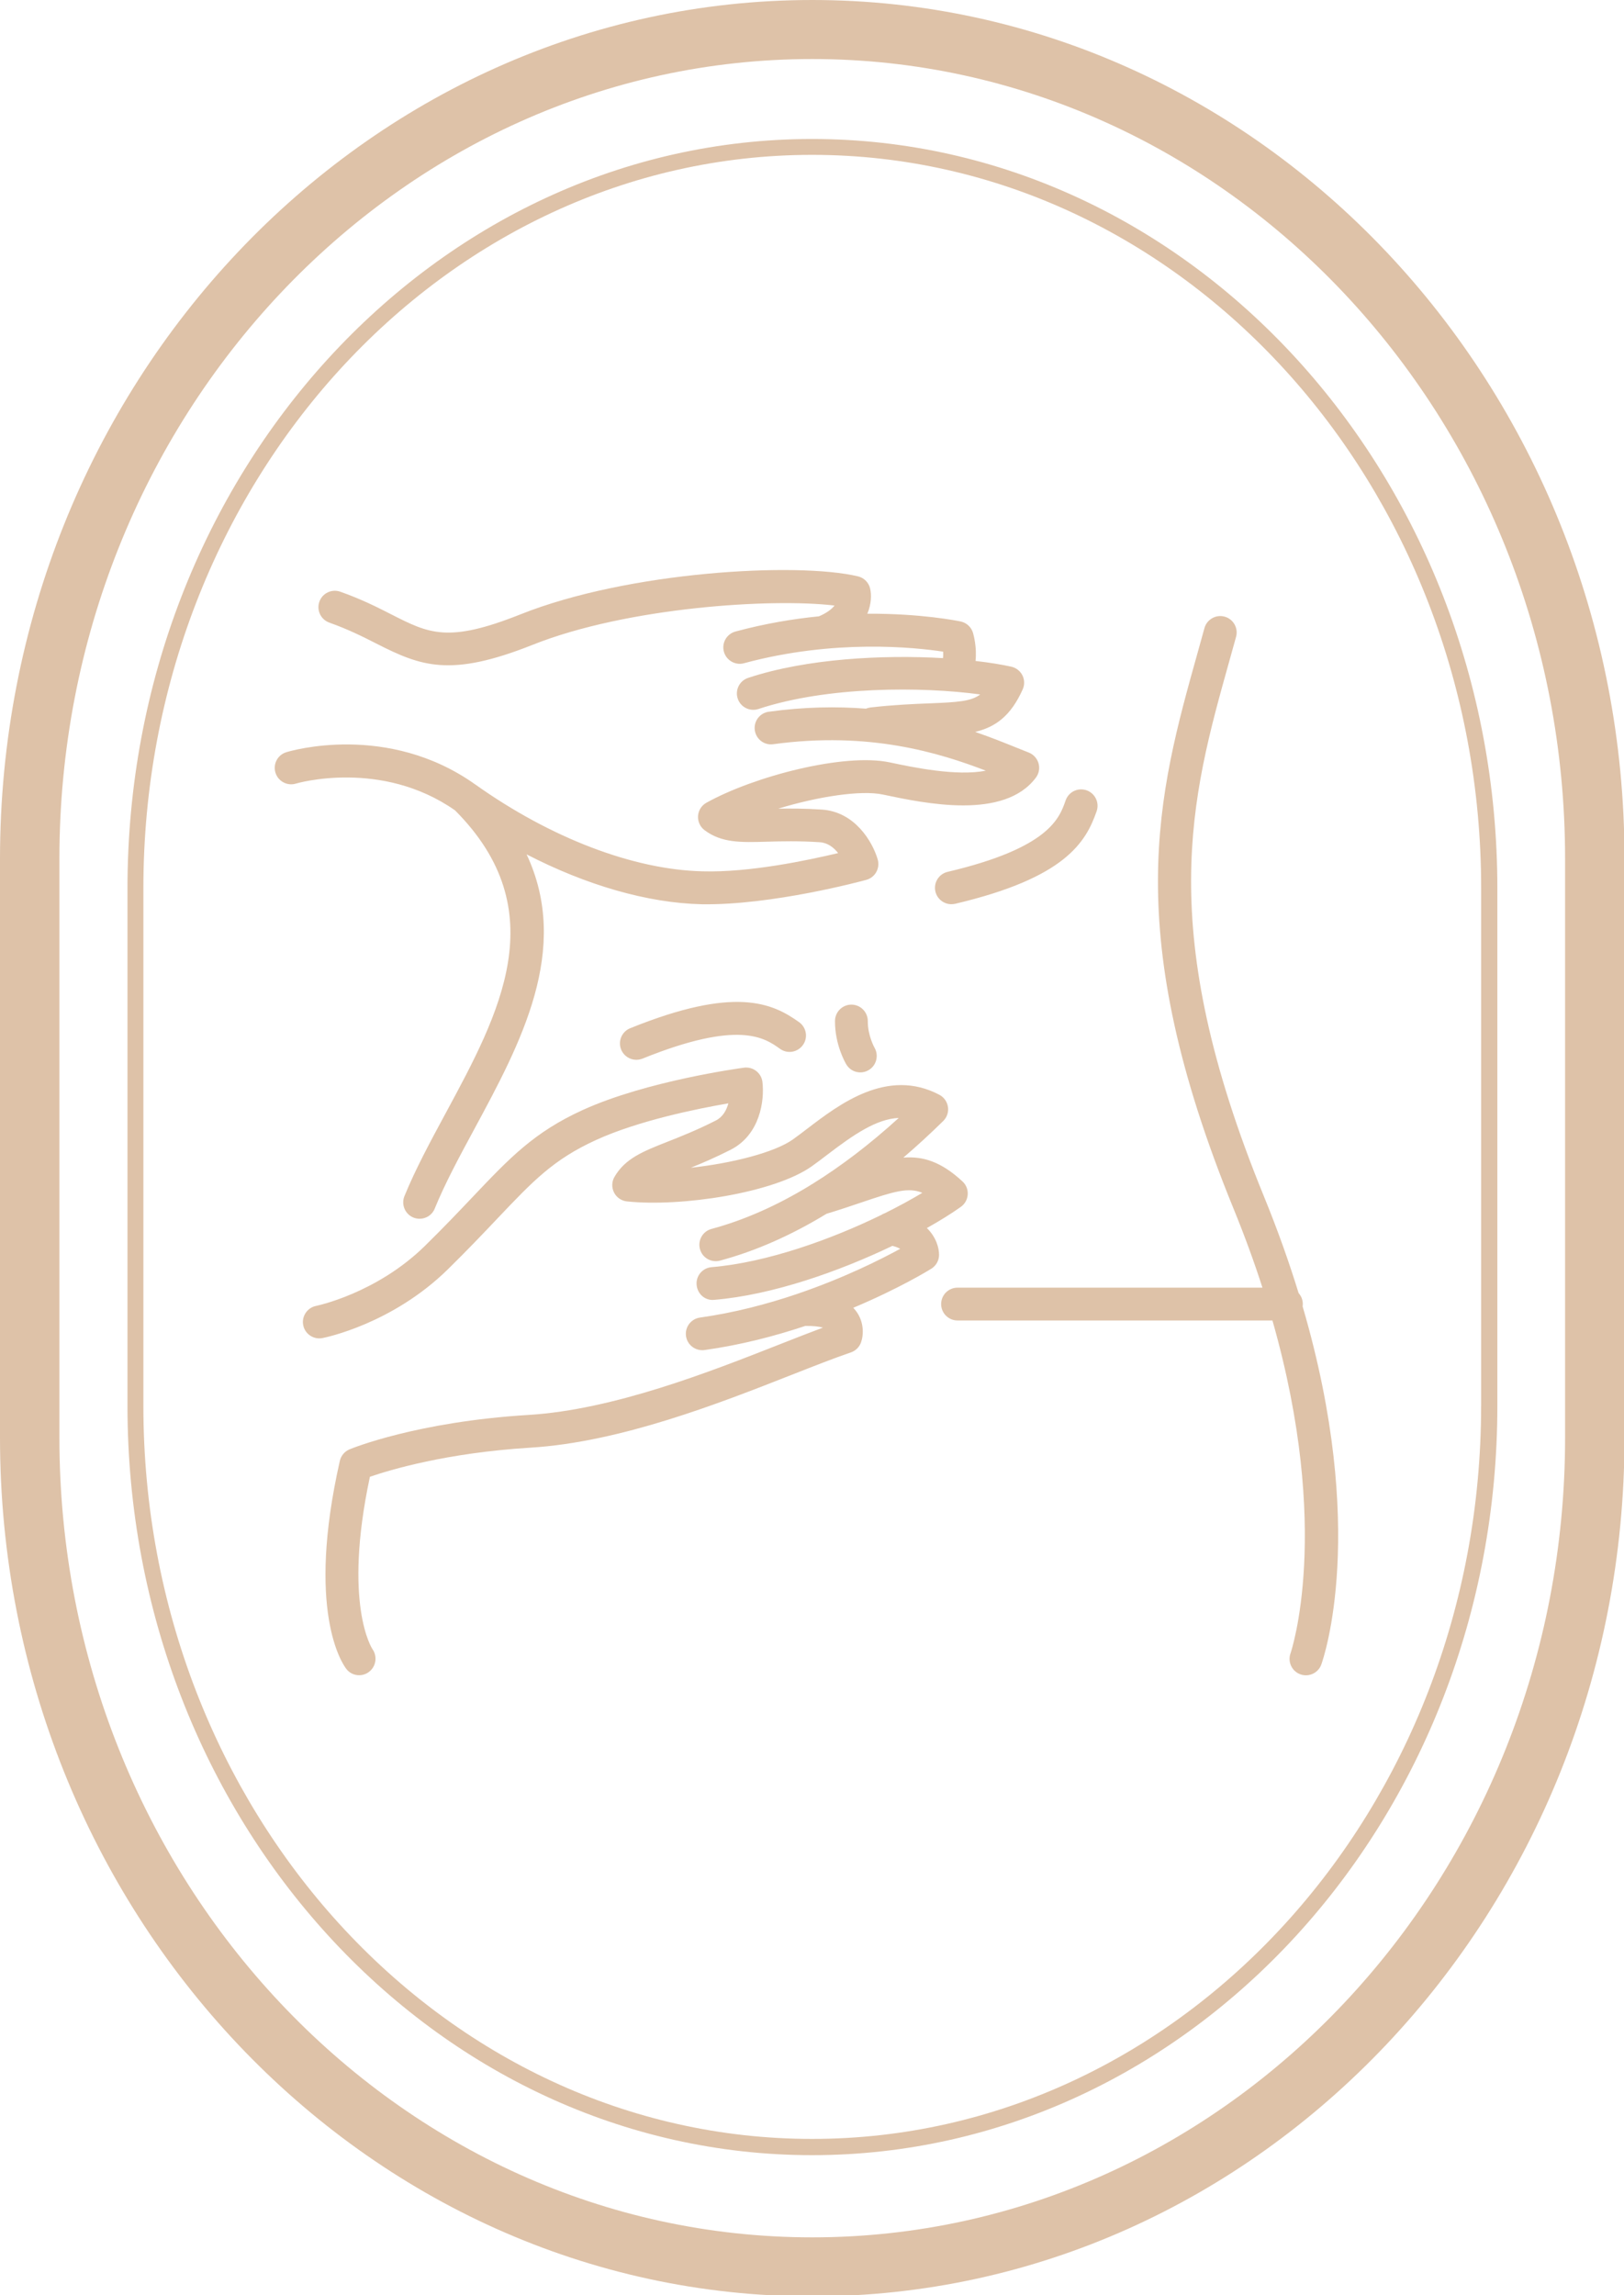
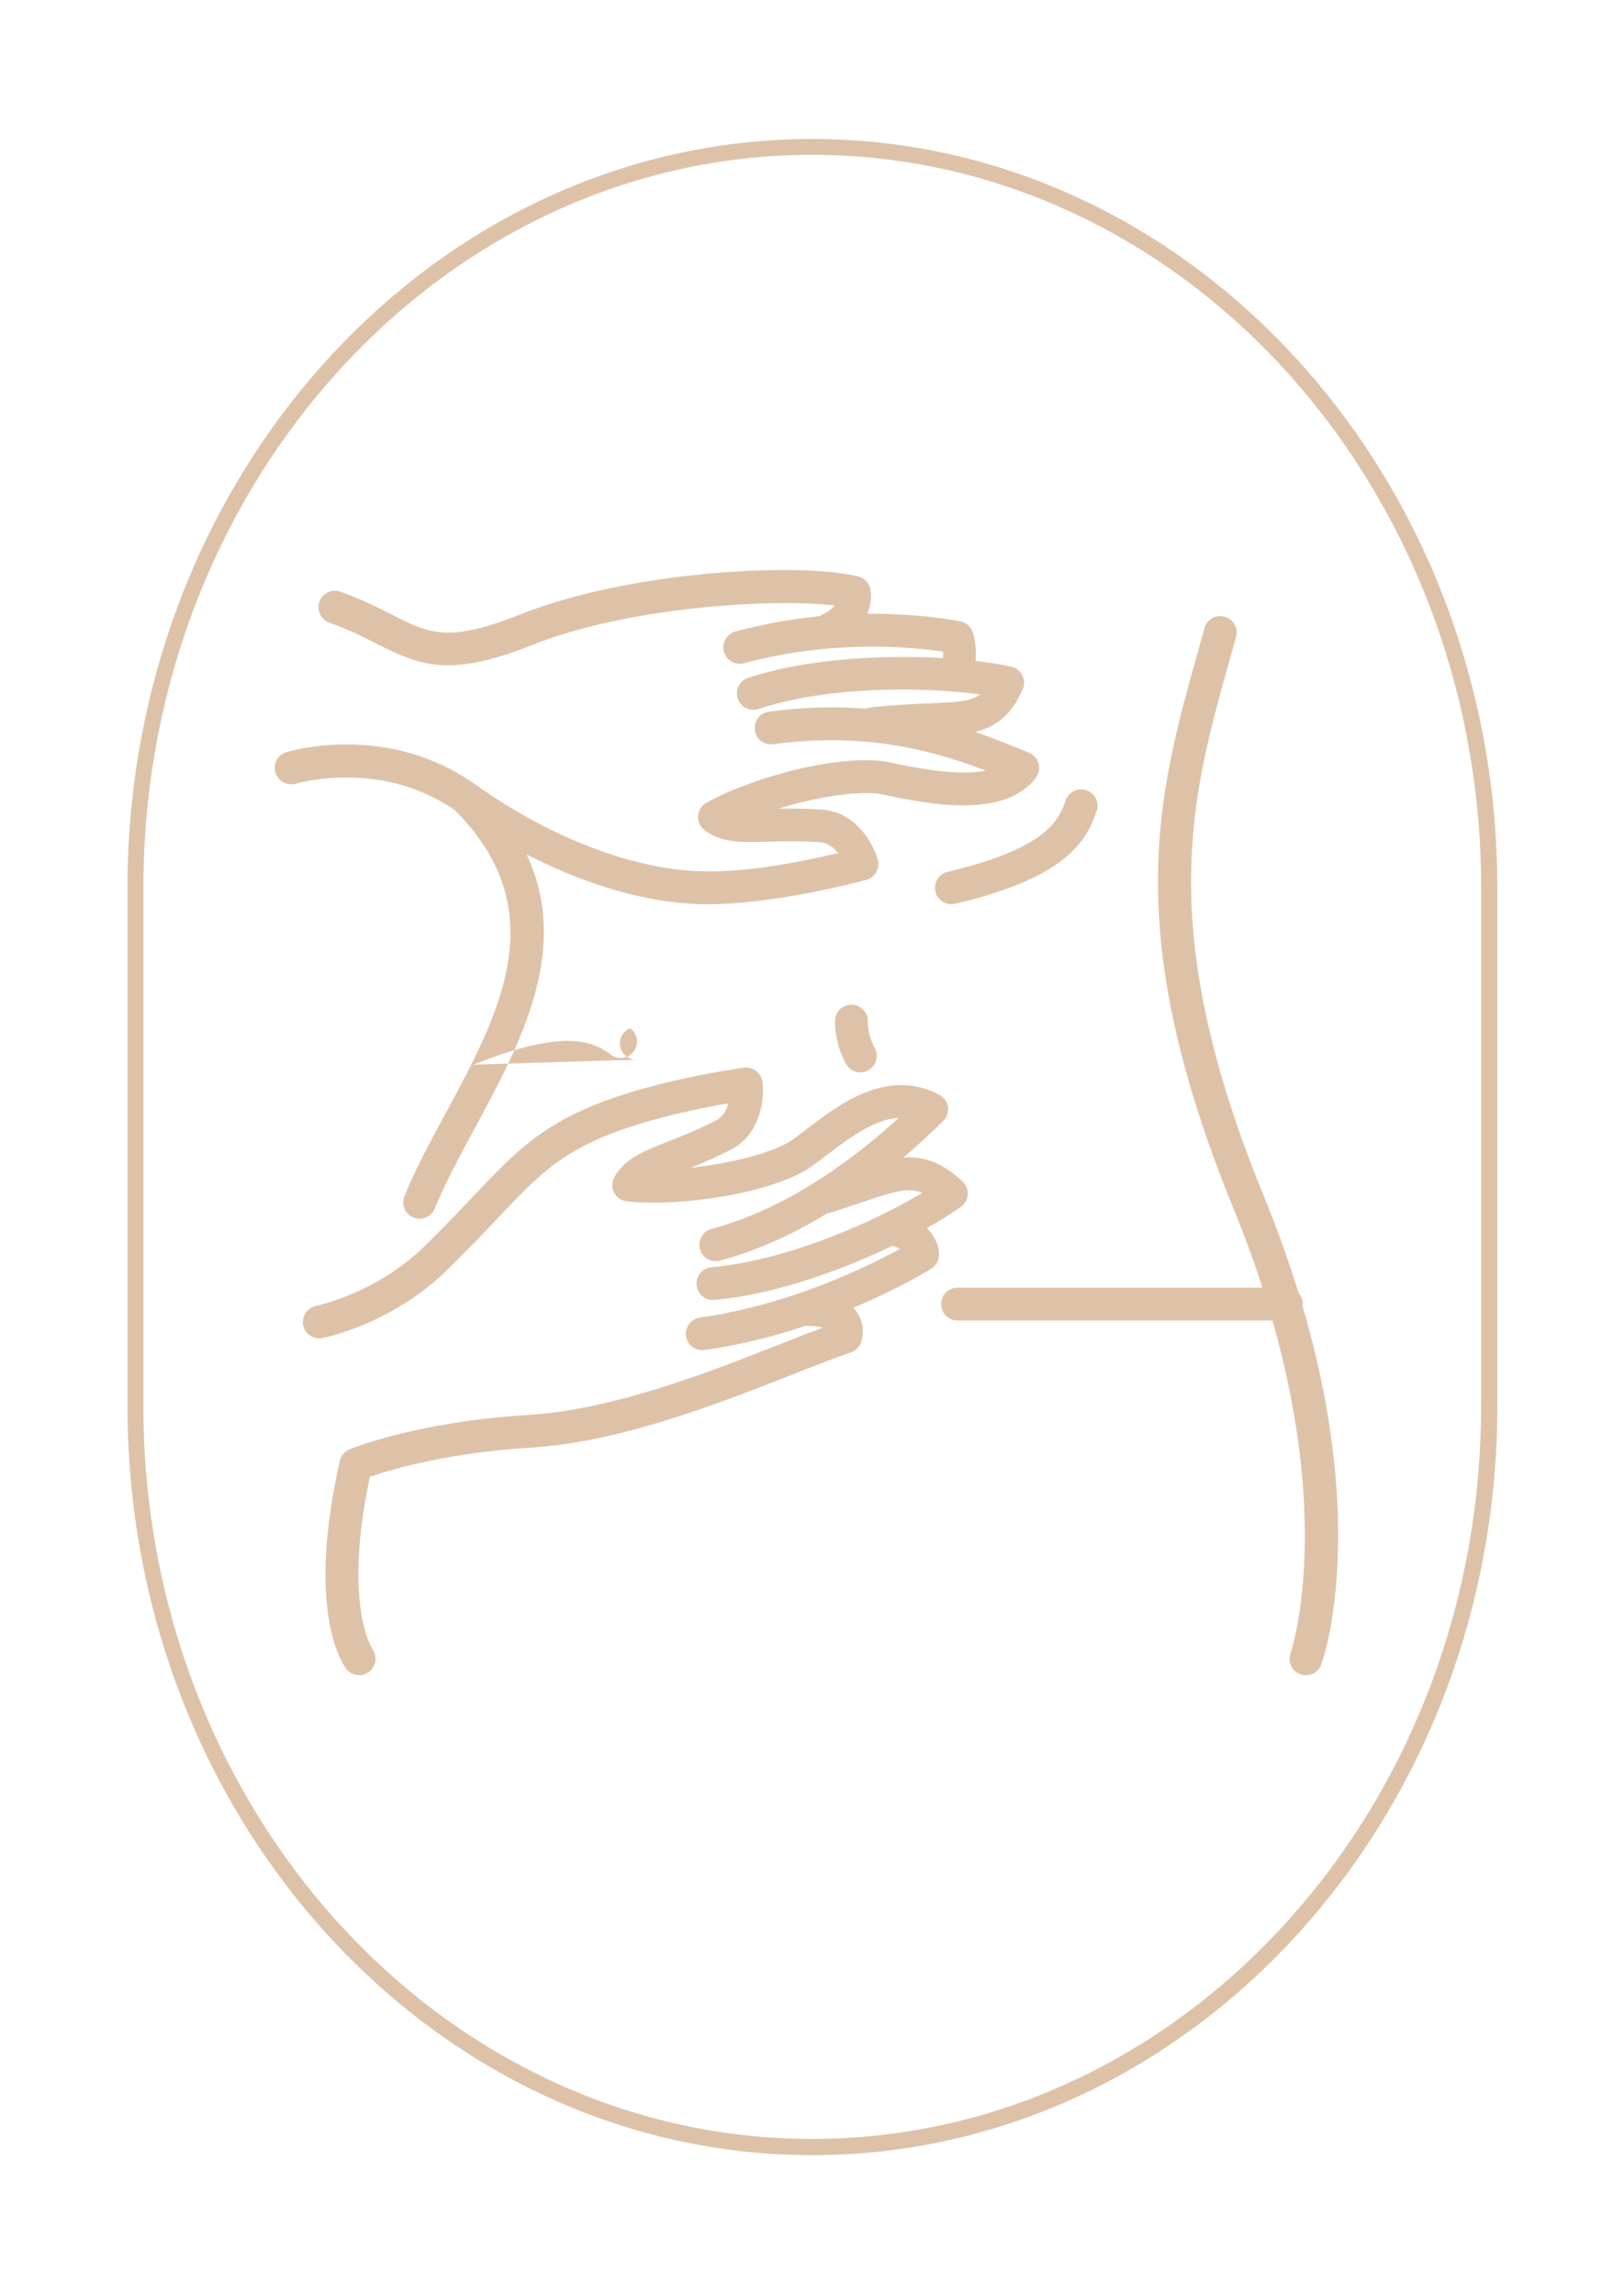
<svg xmlns="http://www.w3.org/2000/svg" xmlns:xlink="http://www.w3.org/1999/xlink" id="Calque_1" x="0px" y="0px" viewBox="0 0 392 554" style="enable-background:new 0 0 392 554;" xml:space="preserve">
  <style type="text/css">	.st0{clip-path:url(#SVGID_00000158739803032677971600000001352898195178750889_);fill:#DEC2A8;}</style>
  <g>
    <defs>
      <rect id="SVGID_1_" width="392.12" height="554.31" />
    </defs>
    <clipPath id="SVGID_00000007423194854236894930000017664809273585940370_">
      <use xlink:href="#SVGID_1_" style="overflow:visible;" />
    </clipPath>
    <path style="clip-path:url(#SVGID_00000007423194854236894930000017664809273585940370_);fill:#DEC2A8;" d="M357.51,339.36  c0,97.59-72.47,176.94-161.49,176.94S34.61,436.95,34.61,339.36v-43.84v-4.05v-77.07c0-97.59,72.4-177.02,161.42-177.02  s161.49,79.43,161.49,177.02V339.36z M196.03,33.55c-91.18,0-165.26,81.11-165.26,180.86v124.95  c0,99.75,74.09,180.86,165.26,180.86s165.4-81.11,165.4-180.86V214.41C361.43,114.66,287.2,33.55,196.03,33.55" />
-     <path style="clip-path:url(#SVGID_00000007423194854236894930000017664809273585940370_);fill:#DEC2A8;" d="M196.06,14.25  c-100.2,0-181.72,86.6-181.72,193.04v139.73c0,106.44,81.52,193.04,181.72,193.04c100.2,0,181.72-86.6,181.72-193.04V207.3  C377.78,100.85,296.26,14.25,196.06,14.25 M196.06,554.31C87.95,554.31,0,461.32,0,347.02V207.3C0,92.99,87.95,0,196.06,0  s196.06,92.99,196.06,207.3v139.73C392.12,461.32,304.17,554.31,196.06,554.31" />
-     <path style="clip-path:url(#SVGID_00000007423194854236894930000017664809273585940370_);fill:#DEC2A8;" d="M315.23,404.39  c-0.44,0-0.89-0.07-1.33-0.23c-2.06-0.73-3.13-3-2.4-5.06c0.12-0.34,10.09-29.69-4.36-80.36h-76.01c-2.19,0-3.96-1.77-3.96-3.96  c0-2.19,1.77-3.96,3.96-3.96h73.6c-1.96-6.09-4.28-12.46-6.99-19.1c-27.44-67.11-18.3-99.74-8.63-134.28l1.62-5.83  c0.58-2.11,2.79-3.34,4.87-2.76c2.11,0.58,3.34,2.76,2.76,4.87l-1.63,5.86c-9.3,33.2-18.08,64.55,8.33,129.14  c3.36,8.21,6.12,16.02,8.4,23.42c0.63,0.7,1.01,1.62,1.01,2.64c0,0.2-0.02,0.39-0.04,0.58c15.78,53.88,5.05,84.92,4.51,86.41  C318.37,403.39,316.85,404.39,315.23,404.39z M86.68,404.37c-1.18,0-2.33-0.52-3.1-1.54c-1.02-1.33-9.72-14.1-1.55-50.2  c0.29-1.25,1.16-2.29,2.34-2.78c0.65-0.27,16.32-6.67,43.21-8.31c20.54-1.26,43.74-10.39,60.68-17.06  c3.76-1.48,7.25-2.85,10.39-4.02c-0.91-0.24-2.27-0.44-4.28-0.4c-7.33,2.45-15.58,4.6-24.31,5.82c-2.18,0.28-4.16-1.21-4.47-3.37  c-0.31-2.17,1.21-4.17,3.37-4.47c8.32-1.17,16.26-3.27,23.29-5.65c0.05-0.02,0.09-0.03,0.14-0.05c11.32-3.84,20.32-8.39,24.9-10.9  c-0.46-0.26-1.07-0.5-1.88-0.71c-12.69,6.09-28.9,11.86-42.99,13.03c-2.22,0.25-4.09-1.44-4.27-3.62  c-0.19-2.18,1.43-4.09,3.62-4.27c13.43-1.13,28.97-6.75,40.95-12.6c0.28-0.18,0.58-0.33,0.9-0.44c3.34-1.66,6.39-3.33,9.01-4.9  c-3.35-1.41-6.85-0.34-14.58,2.28c-2.5,0.85-5.32,1.8-8.55,2.78c-8.58,5.23-17.17,9.01-25.7,11.3c-2.12,0.56-4.29-0.68-4.85-2.8  c-0.57-2.11,0.68-4.28,2.8-4.85c7.84-2.11,15.76-5.61,23.73-10.47c0.18-0.14,0.37-0.25,0.58-0.36c6.94-4.3,13.92-9.62,20.88-15.96  c-5.41,0.24-10.93,4.06-17.21,8.85c-1.36,1.04-2.64,2.02-3.85,2.87c-9.14,6.41-31.47,9.81-44.54,8.43  c-1.34-0.14-2.51-0.94-3.12-2.14c-0.61-1.2-0.57-2.62,0.1-3.78c2.59-4.46,6.88-6.15,12.81-8.49c3.14-1.24,7.05-2.78,11.64-5.11  c1.74-0.88,2.61-2.54,3.04-4.15c-7.35,1.26-21.6,4.13-31.9,8.83c-10.31,4.71-15.16,9.81-23.96,19.09  c-3.31,3.49-7.1,7.48-11.84,12.14c-13.46,13.21-29.6,16.47-30.28,16.6c-2.11,0.42-4.22-0.97-4.64-3.12  c-0.42-2.14,0.98-4.22,3.12-4.65c0.15-0.03,14.56-3,26.26-14.48c4.66-4.58,8.39-8.51,11.64-11.94c8.86-9.33,14.71-15.5,26.42-20.85  c15.48-7.05,38.01-10.1,38.96-10.23c1.05-0.14,2.12,0.15,2.95,0.8c0.84,0.65,1.38,1.61,1.5,2.66c0.52,4.37-0.52,12.72-7.69,16.36  c-3.64,1.85-6.84,3.22-9.59,4.33c9.97-1.07,20.16-3.69,24.56-6.78c1.12-0.79,2.32-1.71,3.59-2.68c7.69-5.87,19.31-14.75,31.83-8.15  c1.12,0.59,1.89,1.67,2.08,2.93c0.19,1.25-0.24,2.51-1.14,3.4c-3.21,3.15-6.41,6.09-9.63,8.84c4.81-0.38,9.14,1,14.28,5.75  c0.88,0.81,1.34,1.97,1.26,3.16c-0.08,1.19-0.68,2.28-1.65,2.97c-2.2,1.57-4.98,3.31-8.21,5.12c2.2,2.15,2.94,4.71,2.94,6.46  c0,1.37-0.71,2.64-1.87,3.36c-0.55,0.34-7.73,4.76-18.84,9.43c0.26,0.27,0.5,0.55,0.72,0.85c1.9,2.58,1.81,5.65,1.16,7.49  c-0.4,1.14-1.31,2.04-2.46,2.43c-4.01,1.37-8.84,3.27-14.23,5.39c-17.43,6.86-41.31,16.26-63.09,17.6  c-20.29,1.24-33.98,5.38-38.77,7.03c-6.57,30.83,0.55,41.52,0.63,41.62c1.23,1.77,0.85,4.23-0.89,5.5  C88.32,404.12,87.5,404.37,86.68,404.37z M101.29,294.19c-0.5,0-1.01-0.09-1.5-0.29c-2.02-0.83-2.99-3.14-2.17-5.17  c2.68-6.55,6.23-13.12,9.98-20.07c12.96-24,26.36-48.83,2.24-73.05c-17.82-12.48-38.22-6.53-38.42-6.46  c-2.06,0.63-4.3-0.55-4.93-2.64c-0.64-2.09,0.53-4.3,2.62-4.94c0.99-0.31,24.41-7.25,45.53,7.73c0.04,0.03,0.08,0.05,0.12,0.08  c18.16,12.91,38.12,20.54,54.76,20.94c11.39,0.34,25.54-2.68,32.79-4.4c-1.03-1.31-2.48-2.49-4.42-2.62  c-5.15-0.34-9.35-0.23-12.72-0.13c-6.38,0.19-10.97,0.31-15.09-2.77c-1.08-0.8-1.67-2.1-1.59-3.44c0.09-1.34,0.85-2.54,2.02-3.19  c11.5-6.41,33.33-12.08,44.27-9.74c5.37,1.14,16.07,3.41,23.18,2c-11.26-4.33-28.19-9.55-51.31-6.39  c-2.19,0.31-4.16-1.22-4.46-3.38c-0.3-2.17,1.21-4.16,3.38-4.46c8.63-1.19,16.43-1.29,23.45-0.74c0.34-0.14,0.71-0.24,1.1-0.29  c5.69-0.65,10.4-0.84,14.2-0.99c6.79-0.27,10.09-0.47,12.28-2.15c-14.02-1.92-36.9-2-53.53,3.51c-2.08,0.68-4.31-0.44-5-2.51  c-0.69-2.08,0.44-4.32,2.51-5c14.18-4.7,32.57-5.6,47.04-4.77c0.06-0.43,0.07-0.97,0.04-1.56c-6.82-1.04-26.27-3.1-48.07,2.79  c-2.08,0.58-4.28-0.67-4.86-2.79c-0.57-2.11,0.68-4.28,2.79-4.86c7.08-1.91,13.89-3.05,20.15-3.67c1.97-0.84,3.11-1.77,3.77-2.6  c-15.12-1.83-50.11,0.4-72.88,9.48c-19.85,7.9-26.89,5.19-37.63-0.26c-3.18-1.62-6.79-3.45-11.43-5.1  c-2.06-0.73-3.14-2.99-2.41-5.05c0.72-2.06,2.99-3.14,5.05-2.41c5.13,1.81,8.98,3.77,12.37,5.5c9.07,4.61,13.63,6.93,31.11-0.03  c26.03-10.39,66.75-12.68,81.48-9.18c1.45,0.34,2.59,1.48,2.93,2.94c0.35,1.46,0.32,3.7-0.67,6.08  c12.93-0.08,21.94,1.74,22.55,1.88c1.42,0.31,2.56,1.37,2.96,2.77c0.16,0.55,0.96,3.54,0.6,6.75c3.29,0.38,6.21,0.85,8.62,1.38  c1.16,0.26,2.15,1.02,2.69,2.08c0.54,1.06,0.57,2.31,0.08,3.4c-2.9,6.48-6.63,9.11-11.48,10.27c3.87,1.33,7.25,2.7,10.15,3.87  l2.78,1.11c1.15,0.45,2.03,1.42,2.37,2.6c0.34,1.19,0.1,2.47-0.64,3.46c-7.68,10.27-26.71,6.24-36.94,4.08  c-5.27-1.12-15.67,0.48-25.26,3.41c2.98-0.05,6.45-0.05,10.53,0.22c8.02,0.53,12.25,7.81,13.49,12.03c0.3,1.02,0.17,2.11-0.34,3.04  c-0.51,0.93-1.38,1.61-2.4,1.89c-0.93,0.26-22.8,6.19-39.84,5.89c-13-0.32-27.74-4.58-42.17-12.04  c10.77,22.98-1.5,45.71-12.57,66.22c-3.65,6.76-7.1,13.14-9.62,19.31C104.33,293.26,102.85,294.19,101.29,294.19z M207.67,258.86  c-1.35,0-2.65-0.68-3.39-1.93c-0.28-0.48-2.77-4.81-2.73-10.5c0.02-2.17,1.79-3.93,3.96-3.93c0.01,0,0.02,0,0.03,0  c2.18,0.02,3.94,1.8,3.93,3.99c-0.03,3.5,1.61,6.38,1.62,6.41c1.09,1.88,0.46,4.31-1.42,5.41  C209.05,258.68,208.35,258.86,207.67,258.86z M153.6,255.82c-1.57,0-3.05-0.94-3.67-2.47c-0.82-2.03,0.16-4.33,2.18-5.15  c25.24-10.22,34.29-6.12,40.78-1.46c1.78,1.27,2.19,3.75,0.91,5.52c-1.27,1.77-3.74,2.2-5.52,0.91c-3.7-2.64-9.87-7.07-33.21,2.37  C154.6,255.72,154.09,255.82,153.6,255.82z M229.64,218.26c-1.79,0-3.42-1.23-3.85-3.05c-0.5-2.13,0.82-4.26,2.95-4.76  c24.51-5.77,26.99-12.95,28.48-17.24c0.72-2.07,2.96-3.16,5.04-2.45c2.07,0.72,3.16,2.97,2.45,5.04  c-2.61,7.54-7.62,16.11-34.15,22.36C230.25,218.22,229.94,218.26,229.64,218.26z" />
+     <path style="clip-path:url(#SVGID_00000007423194854236894930000017664809273585940370_);fill:#DEC2A8;" d="M315.23,404.39  c-0.44,0-0.89-0.07-1.33-0.23c-2.06-0.73-3.13-3-2.4-5.06c0.12-0.34,10.09-29.69-4.36-80.36h-76.01c-2.19,0-3.96-1.77-3.96-3.96  c0-2.19,1.77-3.96,3.96-3.96h73.6c-1.96-6.09-4.28-12.46-6.99-19.1c-27.44-67.11-18.3-99.74-8.63-134.28l1.62-5.83  c0.58-2.11,2.79-3.34,4.87-2.76c2.11,0.58,3.34,2.76,2.76,4.87l-1.63,5.86c-9.3,33.2-18.08,64.55,8.33,129.14  c3.36,8.21,6.12,16.02,8.4,23.42c0.63,0.7,1.01,1.62,1.01,2.64c0,0.2-0.02,0.39-0.04,0.58c15.78,53.88,5.05,84.92,4.51,86.41  C318.37,403.39,316.85,404.39,315.23,404.39z M86.68,404.37c-1.18,0-2.33-0.52-3.1-1.54c-1.02-1.33-9.72-14.1-1.55-50.2  c0.29-1.25,1.16-2.29,2.34-2.78c0.65-0.27,16.32-6.67,43.21-8.31c20.54-1.26,43.74-10.39,60.68-17.06  c3.76-1.48,7.25-2.85,10.39-4.02c-0.91-0.24-2.27-0.44-4.28-0.4c-7.33,2.45-15.58,4.6-24.31,5.82c-2.18,0.28-4.16-1.21-4.47-3.37  c-0.31-2.17,1.21-4.17,3.37-4.47c8.32-1.17,16.26-3.27,23.29-5.65c0.05-0.02,0.09-0.03,0.14-0.05c11.32-3.84,20.32-8.39,24.9-10.9  c-0.46-0.26-1.07-0.5-1.88-0.71c-12.69,6.09-28.9,11.86-42.99,13.03c-2.22,0.25-4.09-1.44-4.27-3.62  c-0.19-2.18,1.43-4.09,3.62-4.27c13.43-1.13,28.97-6.75,40.95-12.6c0.28-0.18,0.58-0.33,0.9-0.44c3.34-1.66,6.39-3.33,9.01-4.9  c-3.35-1.41-6.85-0.34-14.58,2.28c-2.5,0.85-5.32,1.8-8.55,2.78c-8.58,5.23-17.17,9.01-25.7,11.3c-2.12,0.56-4.29-0.68-4.85-2.8  c-0.57-2.11,0.68-4.28,2.8-4.85c7.84-2.11,15.76-5.61,23.73-10.47c0.18-0.14,0.37-0.25,0.58-0.36c6.94-4.3,13.92-9.62,20.88-15.96  c-5.41,0.24-10.93,4.06-17.21,8.85c-1.36,1.04-2.64,2.02-3.85,2.87c-9.14,6.41-31.47,9.81-44.54,8.43  c-1.34-0.14-2.51-0.94-3.12-2.14c-0.61-1.2-0.57-2.62,0.1-3.78c2.59-4.46,6.88-6.15,12.81-8.49c3.14-1.24,7.05-2.78,11.64-5.11  c1.74-0.88,2.61-2.54,3.04-4.15c-7.35,1.26-21.6,4.13-31.9,8.83c-10.31,4.71-15.16,9.81-23.96,19.09  c-3.31,3.49-7.1,7.48-11.84,12.14c-13.46,13.21-29.6,16.47-30.28,16.6c-2.11,0.42-4.22-0.97-4.64-3.12  c-0.42-2.14,0.98-4.22,3.12-4.65c0.15-0.03,14.56-3,26.26-14.48c4.66-4.58,8.39-8.51,11.64-11.94c8.86-9.33,14.71-15.5,26.42-20.85  c15.48-7.05,38.01-10.1,38.96-10.23c1.05-0.14,2.12,0.15,2.95,0.8c0.84,0.65,1.38,1.61,1.5,2.66c0.52,4.37-0.52,12.72-7.69,16.36  c-3.64,1.85-6.84,3.22-9.59,4.33c9.97-1.07,20.16-3.69,24.56-6.78c1.12-0.79,2.32-1.71,3.59-2.68c7.69-5.87,19.31-14.75,31.83-8.15  c1.12,0.59,1.89,1.67,2.08,2.93c0.19,1.25-0.24,2.51-1.14,3.4c-3.21,3.15-6.41,6.09-9.63,8.84c4.81-0.38,9.14,1,14.28,5.75  c0.88,0.81,1.34,1.97,1.26,3.16c-0.08,1.19-0.68,2.28-1.65,2.97c-2.2,1.57-4.98,3.31-8.21,5.12c2.2,2.15,2.94,4.71,2.94,6.46  c0,1.37-0.71,2.64-1.87,3.36c-0.55,0.34-7.73,4.76-18.84,9.43c0.26,0.27,0.5,0.55,0.72,0.85c1.9,2.58,1.81,5.65,1.16,7.49  c-0.4,1.14-1.31,2.04-2.46,2.43c-4.01,1.37-8.84,3.27-14.23,5.39c-17.43,6.86-41.31,16.26-63.09,17.6  c-20.29,1.24-33.98,5.38-38.77,7.03c-6.57,30.83,0.55,41.52,0.63,41.62c1.23,1.77,0.85,4.23-0.89,5.5  C88.32,404.12,87.5,404.37,86.68,404.37z M101.29,294.19c-0.5,0-1.01-0.09-1.5-0.29c-2.02-0.83-2.99-3.14-2.17-5.17  c2.68-6.55,6.23-13.12,9.98-20.07c12.96-24,26.36-48.83,2.24-73.05c-17.82-12.48-38.22-6.53-38.42-6.46  c-2.06,0.63-4.3-0.55-4.93-2.64c-0.64-2.09,0.53-4.3,2.62-4.94c0.99-0.31,24.41-7.25,45.53,7.73c0.04,0.03,0.08,0.05,0.12,0.08  c18.16,12.91,38.12,20.54,54.76,20.94c11.39,0.34,25.54-2.68,32.79-4.4c-1.03-1.31-2.48-2.49-4.42-2.62  c-5.15-0.34-9.35-0.23-12.72-0.13c-6.38,0.19-10.97,0.31-15.09-2.77c-1.08-0.8-1.67-2.1-1.59-3.44c0.09-1.34,0.85-2.54,2.02-3.19  c11.5-6.41,33.33-12.08,44.27-9.74c5.37,1.14,16.07,3.41,23.18,2c-11.26-4.33-28.19-9.55-51.31-6.39  c-2.19,0.31-4.16-1.22-4.46-3.38c-0.3-2.17,1.21-4.16,3.38-4.46c8.63-1.19,16.43-1.29,23.45-0.74c0.34-0.14,0.71-0.24,1.1-0.29  c5.69-0.65,10.4-0.84,14.2-0.99c6.79-0.27,10.09-0.47,12.28-2.15c-14.02-1.92-36.9-2-53.53,3.51c-2.08,0.68-4.31-0.44-5-2.51  c-0.69-2.08,0.44-4.32,2.51-5c14.18-4.7,32.57-5.6,47.04-4.77c0.06-0.43,0.07-0.97,0.04-1.56c-6.82-1.04-26.27-3.1-48.07,2.79  c-2.08,0.58-4.28-0.67-4.86-2.79c-0.57-2.11,0.68-4.28,2.79-4.86c7.08-1.91,13.89-3.05,20.15-3.67c1.97-0.84,3.11-1.77,3.77-2.6  c-15.12-1.83-50.11,0.4-72.88,9.48c-19.85,7.9-26.89,5.19-37.63-0.26c-3.18-1.62-6.79-3.45-11.43-5.1  c-2.06-0.73-3.14-2.99-2.41-5.05c0.72-2.06,2.99-3.14,5.05-2.41c5.13,1.81,8.98,3.77,12.37,5.5c9.07,4.61,13.63,6.93,31.11-0.03  c26.03-10.39,66.75-12.68,81.48-9.18c1.45,0.34,2.59,1.48,2.93,2.94c0.35,1.46,0.32,3.7-0.67,6.08  c12.93-0.08,21.94,1.74,22.55,1.88c1.42,0.31,2.56,1.37,2.96,2.77c0.16,0.55,0.96,3.54,0.6,6.75c3.29,0.38,6.21,0.85,8.62,1.38  c1.16,0.26,2.15,1.02,2.69,2.08c0.54,1.06,0.57,2.31,0.08,3.4c-2.9,6.48-6.63,9.11-11.48,10.27c3.87,1.33,7.25,2.7,10.15,3.87  l2.78,1.11c1.15,0.45,2.03,1.42,2.37,2.6c0.34,1.19,0.1,2.47-0.64,3.46c-7.68,10.27-26.71,6.24-36.94,4.08  c-5.27-1.12-15.67,0.48-25.26,3.41c2.98-0.05,6.45-0.05,10.53,0.22c8.02,0.53,12.25,7.81,13.49,12.03c0.3,1.02,0.17,2.11-0.34,3.04  c-0.51,0.93-1.38,1.61-2.4,1.89c-0.93,0.26-22.8,6.19-39.84,5.89c-13-0.32-27.74-4.58-42.17-12.04  c10.77,22.98-1.5,45.71-12.57,66.22c-3.65,6.76-7.1,13.14-9.62,19.31C104.33,293.26,102.85,294.19,101.29,294.19z M207.67,258.86  c-1.35,0-2.65-0.68-3.39-1.93c-0.28-0.48-2.77-4.81-2.73-10.5c0.02-2.17,1.79-3.93,3.96-3.93c0.01,0,0.02,0,0.03,0  c2.18,0.02,3.94,1.8,3.93,3.99c-0.03,3.5,1.61,6.38,1.62,6.41c1.09,1.88,0.46,4.31-1.42,5.41  C209.05,258.68,208.35,258.86,207.67,258.86z M153.6,255.82c-1.57,0-3.05-0.94-3.67-2.47c-0.82-2.03,0.16-4.33,2.18-5.15  c1.78,1.27,2.19,3.75,0.91,5.52c-1.27,1.77-3.74,2.2-5.52,0.91c-3.7-2.64-9.87-7.07-33.21,2.37  C154.6,255.72,154.09,255.82,153.6,255.82z M229.64,218.26c-1.79,0-3.42-1.23-3.85-3.05c-0.5-2.13,0.82-4.26,2.95-4.76  c24.51-5.77,26.99-12.95,28.48-17.24c0.72-2.07,2.96-3.16,5.04-2.45c2.07,0.72,3.16,2.97,2.45,5.04  c-2.61,7.54-7.62,16.11-34.15,22.36C230.25,218.22,229.94,218.26,229.64,218.26z" />
  </g>
</svg>